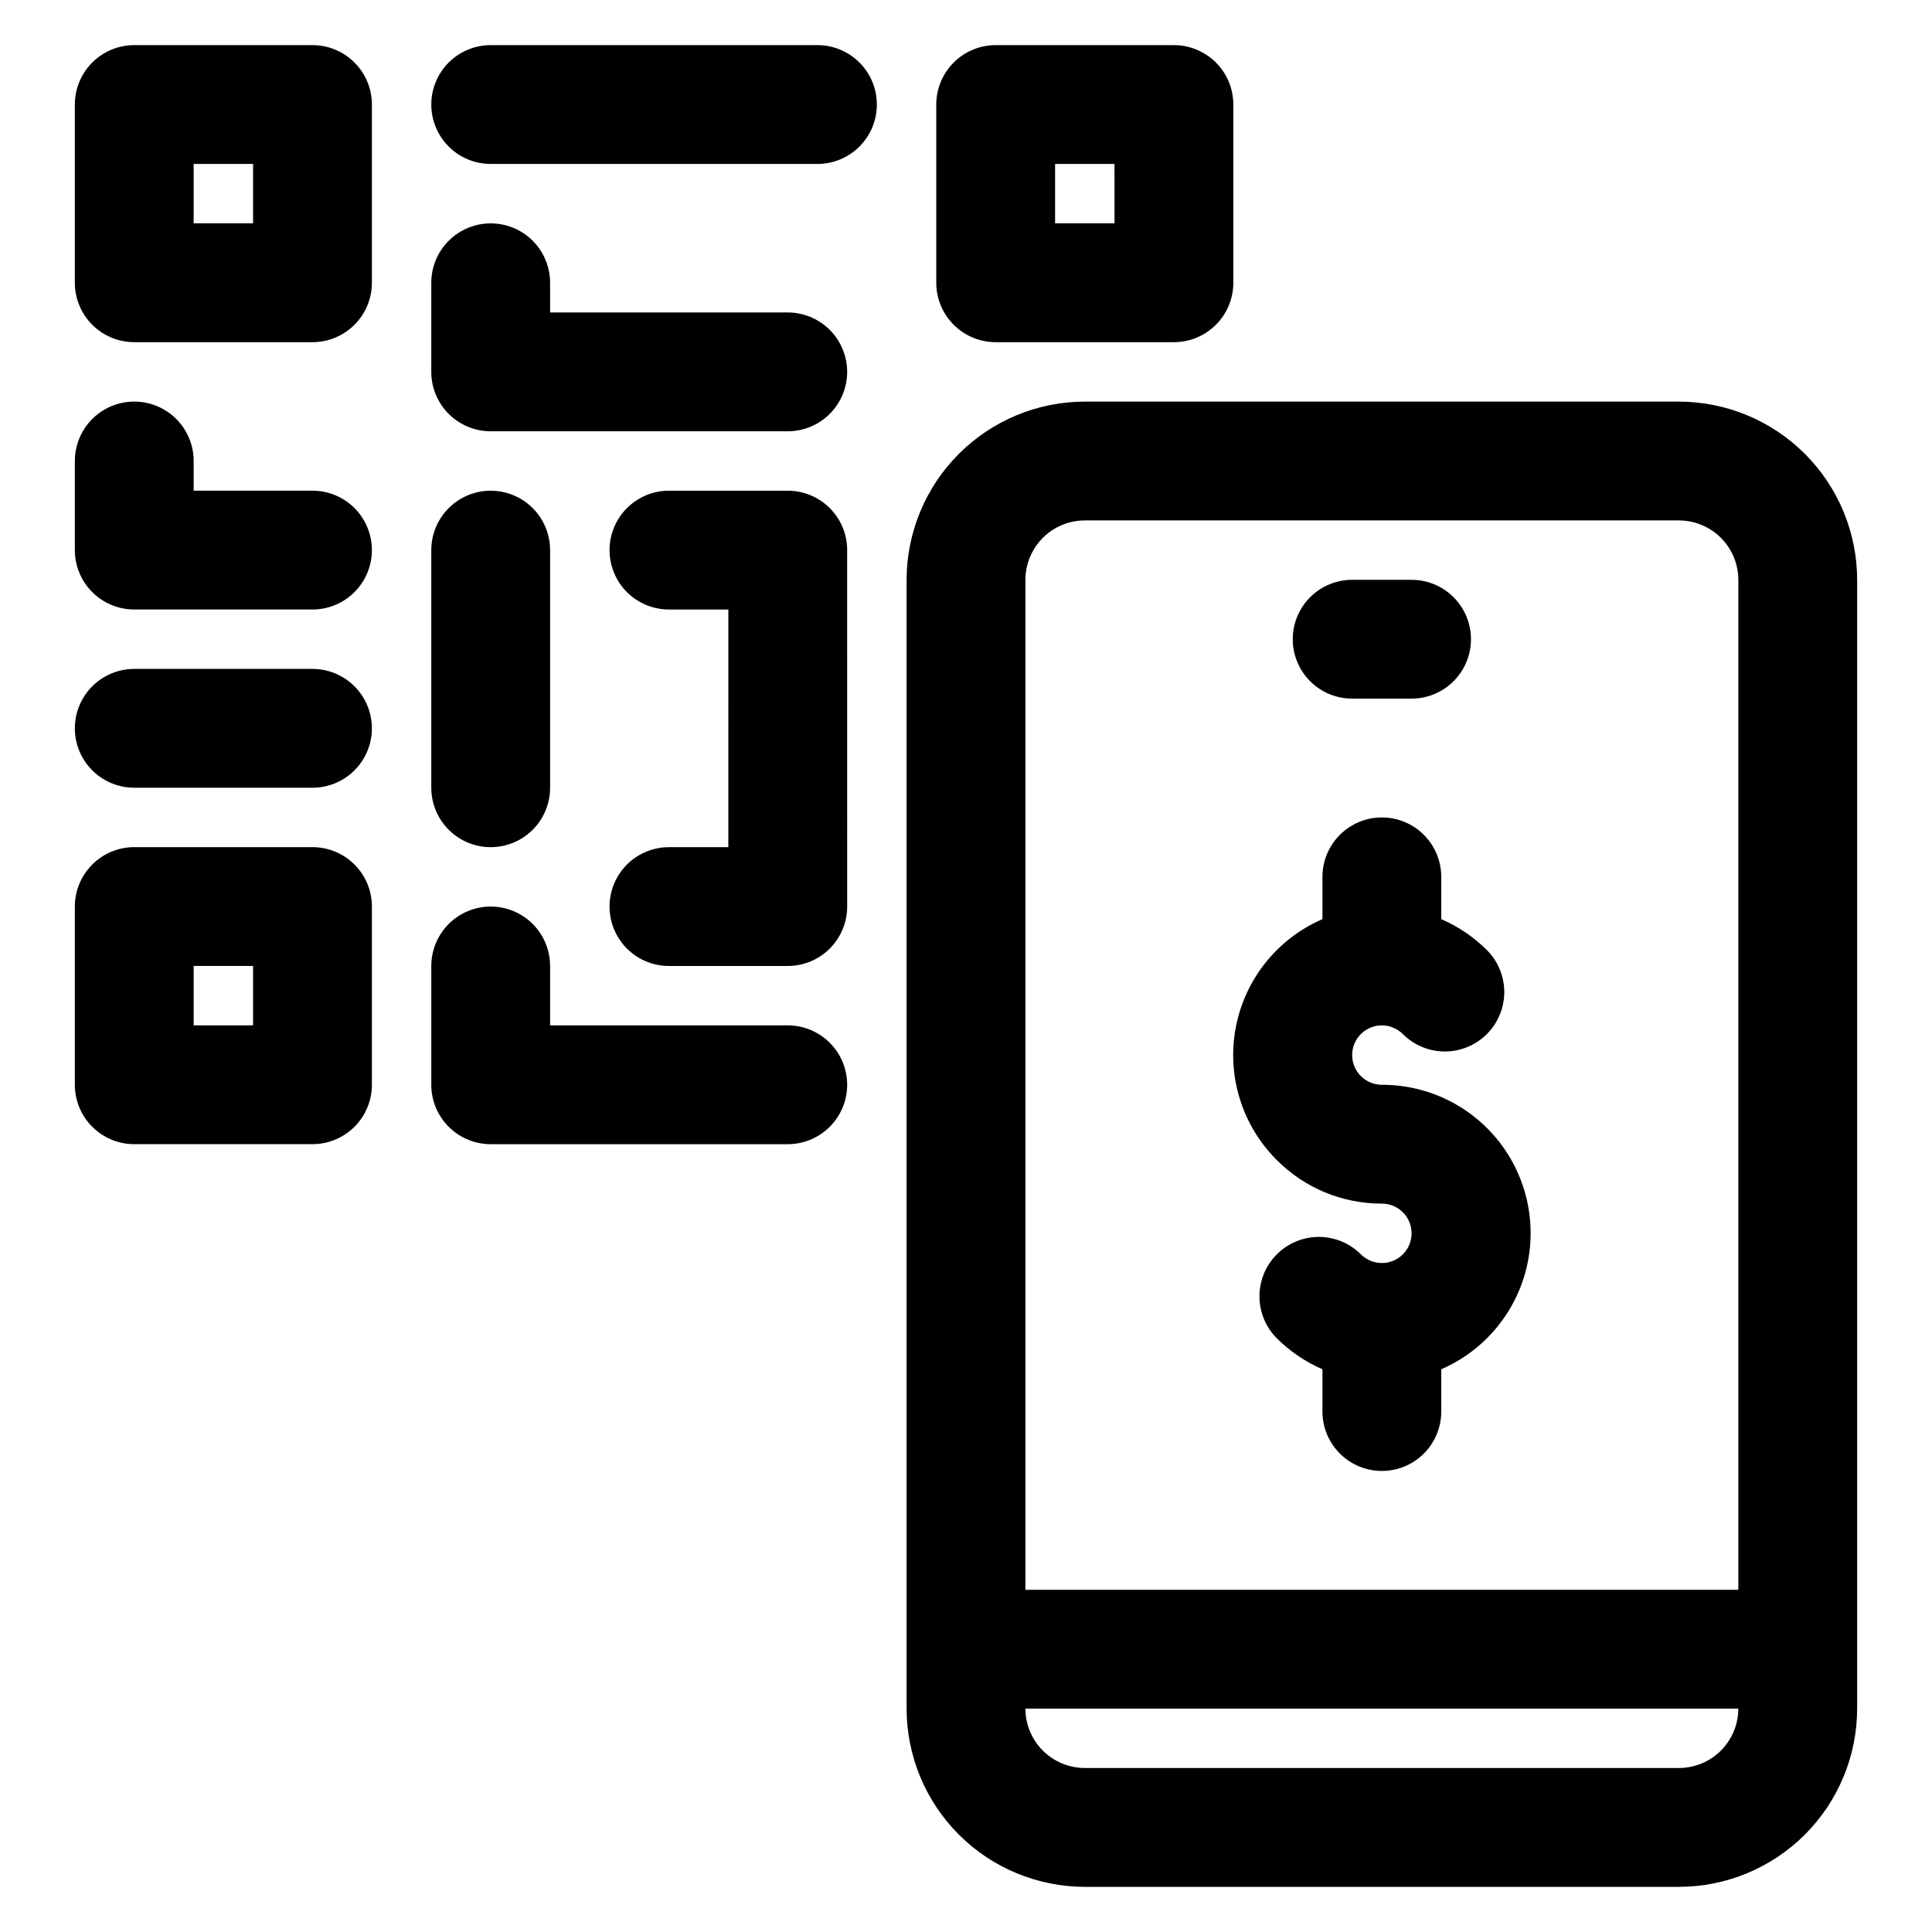
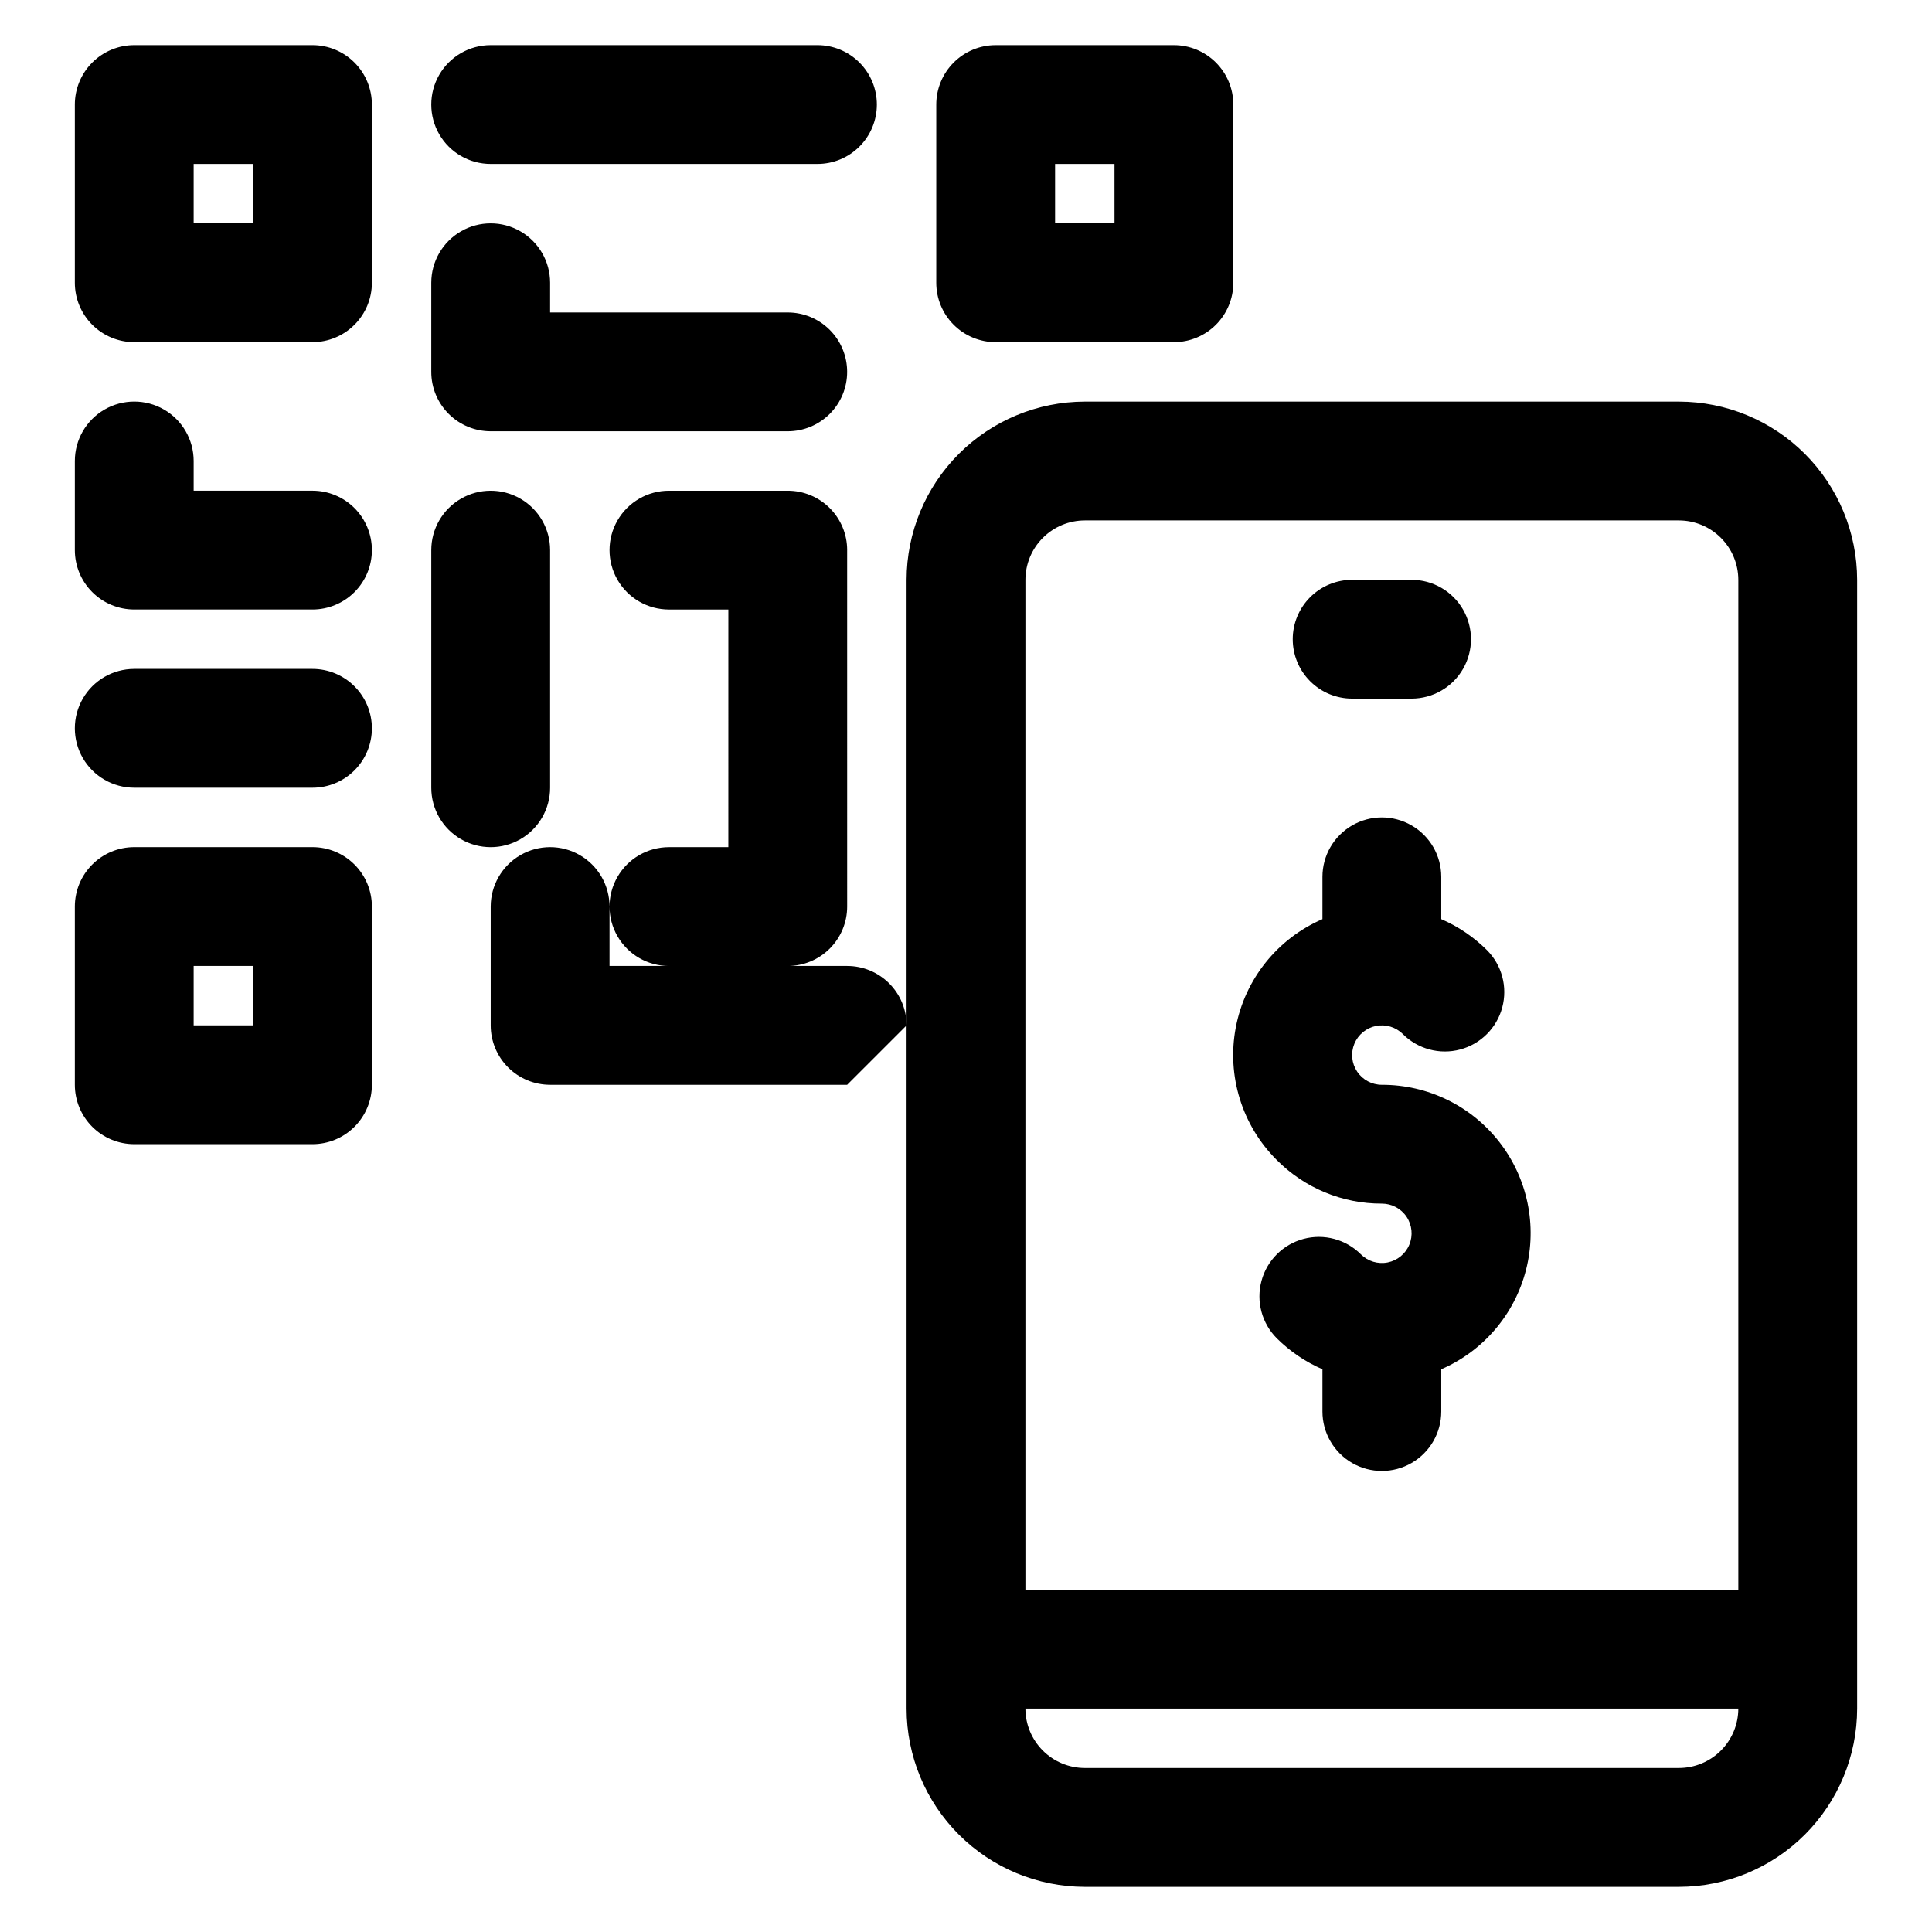
<svg xmlns="http://www.w3.org/2000/svg" fill="#000000" width="800px" height="800px" version="1.1" viewBox="144 144 512 512">
-   <path d="m588.93 250.43h-157.44c-12.523 0.016-24.531 4.996-33.383 13.848-8.855 8.855-13.836 20.863-13.852 33.387v299.14c0.016 12.52 4.996 24.527 13.852 33.383 8.852 8.852 20.859 13.832 33.383 13.848h157.44c12.523-0.016 24.531-4.996 33.383-13.848 8.855-8.855 13.836-20.863 13.852-33.383v-299.14c-0.016-12.523-4.996-24.531-13.852-33.387-8.852-8.852-20.859-13.832-33.383-13.848zm-157.44 31.488h157.44c4.176 0.004 8.176 1.664 11.129 4.617 2.953 2.949 4.613 6.953 4.617 11.129v267.65h-188.93v-267.65c0.004-4.176 1.664-8.18 4.617-11.129 2.953-2.953 6.953-4.613 11.129-4.617zm157.44 330.62h-157.44c-4.176-0.004-8.176-1.664-11.129-4.617-2.953-2.949-4.613-6.953-4.617-11.125h188.93c-0.004 4.172-1.664 8.176-4.617 11.125-2.953 2.953-6.953 4.613-11.129 4.617zm-106.55-161.1c-9.23-9.184-13.309-22.34-10.887-35.133 2.422-12.789 11.023-23.551 22.969-28.723v-11.207c0-5.625 3.004-10.824 7.875-13.637 4.871-2.812 10.871-2.812 15.742 0s7.871 8.012 7.871 13.637v11.207c4.508 1.953 8.609 4.734 12.094 8.199 3.977 3.981 5.527 9.777 4.066 15.211-1.457 5.434-5.703 9.676-11.137 11.129s-11.23-0.105-15.207-4.082c-1.859-1.859-4.527-2.668-7.106-2.152s-4.727 2.281-5.734 4.711c-1.004 2.43-0.727 5.203 0.734 7.387 1.461 2.184 3.918 3.496 6.547 3.496 12.16-0.035 23.652 5.559 31.125 15.152 7.473 9.594 10.086 22.105 7.078 33.887-3.008 11.781-11.301 21.508-22.461 26.344v11.207c0 5.625-3 10.824-7.871 13.637s-10.871 2.812-15.742 0c-4.871-2.812-7.875-8.012-7.875-13.637v-11.207c-4.508-1.953-8.609-4.734-12.09-8.199-3.977-3.981-5.527-9.777-4.066-15.211 1.457-5.434 5.703-9.676 11.137-11.129s11.23 0.105 15.207 4.086c1.859 1.855 4.523 2.664 7.102 2.148 2.582-0.516 4.731-2.281 5.734-4.711 1.008-2.43 0.73-5.199-0.73-7.387-1.461-2.184-3.918-3.496-6.547-3.492-10.445 0.027-20.465-4.125-27.828-11.531zm4.211-138.04c0-4.176 1.66-8.18 4.613-11.133 2.953-2.953 6.957-4.609 11.133-4.609h15.742c5.625 0 10.824 3 13.637 7.871s2.812 10.871 0 15.742-8.012 7.871-13.637 7.871h-15.742c-4.176 0-8.18-1.656-11.133-4.609-2.953-2.953-4.613-6.957-4.613-11.133zm-259.78-157.44h-47.23c-4.176 0-8.18 1.66-11.133 4.613s-4.613 6.957-4.613 11.133v47.23c0 4.176 1.66 8.18 4.613 11.133s6.957 4.613 11.133 4.613h47.23c4.176 0 8.18-1.66 11.133-4.613 2.953-2.953 4.613-6.957 4.613-11.133v-47.23c0-4.176-1.66-8.18-4.613-11.133-2.953-2.953-6.957-4.613-11.133-4.613zm-15.742 47.234h-15.746v-15.746h15.746zm196.8 31.488h47.23c4.176 0 8.18-1.66 11.133-4.613s4.613-6.957 4.613-11.133v-47.23c0-4.176-1.66-8.18-4.613-11.133s-6.957-4.613-11.133-4.613h-47.23c-4.176 0-8.18 1.66-11.133 4.613s-4.613 6.957-4.613 11.133v47.23c0 4.176 1.66 8.18 4.613 11.133s6.957 4.613 11.133 4.613zm15.742-47.23h15.742l0.004 15.742h-15.746zm-196.8 181.05h-47.23c-4.176 0-8.18 1.656-11.133 4.609s-4.613 6.957-4.613 11.133v47.234c0 4.176 1.66 8.18 4.613 11.133 2.953 2.949 6.957 4.609 11.133 4.609h47.23c4.176 0 8.18-1.66 11.133-4.609 2.953-2.953 4.613-6.957 4.613-11.133v-47.234c0-4.176-1.66-8.18-4.613-11.133-2.953-2.953-6.957-4.609-11.133-4.609zm-15.742 47.23h-15.746v-15.742h15.746zm31.488-125.95c0 4.176-1.66 8.18-4.613 11.133-2.953 2.953-6.957 4.613-11.133 4.613h-47.23c-4.176 0-8.18-1.66-11.133-4.613s-4.613-6.957-4.613-11.133v-23.613c0-5.625 3.004-10.824 7.875-13.637 4.871-2.812 10.871-2.812 15.742 0s7.871 8.012 7.871 13.637v7.871h31.488c4.176 0 8.18 1.656 11.133 4.609 2.953 2.953 4.613 6.957 4.613 11.133zm125.95 141.7c0 4.176-1.66 8.18-4.613 11.133-2.953 2.949-6.957 4.609-11.133 4.609h-78.719c-4.176 0-8.18-1.66-11.133-4.609-2.953-2.953-4.613-6.957-4.613-11.133v-31.488c0-5.625 3.004-10.824 7.875-13.637 4.871-2.812 10.871-2.812 15.742 0 4.871 2.812 7.871 8.012 7.871 13.637v15.742h62.977c4.176 0 8.18 1.66 11.133 4.613 2.953 2.949 4.613 6.957 4.613 11.133zm-125.95-94.465c0 4.176-1.66 8.18-4.613 11.133-2.953 2.953-6.957 4.609-11.133 4.609h-47.23c-5.625 0-10.824-3-13.637-7.871-2.812-4.871-2.812-10.871 0-15.746 2.812-4.871 8.012-7.871 13.637-7.871h47.23c4.176 0 8.18 1.66 11.133 4.613 2.953 2.953 4.613 6.957 4.613 11.133zm133.82-165.31c0 4.176-1.66 8.18-4.613 11.133-2.949 2.953-6.957 4.609-11.133 4.609h-86.59c-5.625 0-10.824-3-13.637-7.871-2.812-4.871-2.812-10.871 0-15.746 2.812-4.871 8.012-7.871 13.637-7.871h86.59c4.176 0 8.184 1.66 11.133 4.613 2.953 2.953 4.613 6.957 4.613 11.133zm-7.871 70.848c0 4.176-1.66 8.18-4.613 11.133-2.953 2.953-6.957 4.609-11.133 4.609h-78.719c-4.176 0-8.18-1.656-11.133-4.609-2.953-2.953-4.613-6.957-4.613-11.133v-23.617c0-5.625 3.004-10.82 7.875-13.633 4.871-2.812 10.871-2.812 15.742 0 4.871 2.812 7.871 8.008 7.871 13.633v7.871h62.977c4.176 0 8.18 1.66 11.133 4.613 2.953 2.953 4.613 6.957 4.613 11.133zm-110.21 110.21v-62.977c0-5.625 3.004-10.82 7.875-13.633 4.871-2.812 10.871-2.812 15.742 0 4.871 2.812 7.871 8.008 7.871 13.633v62.977c0 5.625-3 10.824-7.871 13.637-4.871 2.812-10.871 2.812-15.742 0-4.871-2.812-7.875-8.012-7.875-13.637zm110.21-62.977 0.004 94.465c0 4.176-1.66 8.18-4.613 11.133-2.953 2.953-6.957 4.613-11.133 4.613h-31.488c-5.625 0-10.82-3.004-13.633-7.875s-2.812-10.871 0-15.742c2.812-4.871 8.008-7.871 13.633-7.871h15.742l0.004-62.977h-15.746c-5.625 0-10.82-3-13.633-7.871-2.812-4.875-2.812-10.875 0-15.746 2.812-4.871 8.008-7.871 13.633-7.871h31.488c4.176 0 8.18 1.656 11.133 4.609 2.953 2.953 4.613 6.957 4.613 11.133z" />
+   <path d="m588.93 250.43h-157.44c-12.523 0.016-24.531 4.996-33.383 13.848-8.855 8.855-13.836 20.863-13.852 33.387v299.14c0.016 12.52 4.996 24.527 13.852 33.383 8.852 8.852 20.859 13.832 33.383 13.848h157.44c12.523-0.016 24.531-4.996 33.383-13.848 8.855-8.855 13.836-20.863 13.852-33.383v-299.14c-0.016-12.523-4.996-24.531-13.852-33.387-8.852-8.852-20.859-13.832-33.383-13.848zm-157.44 31.488h157.44c4.176 0.004 8.176 1.664 11.129 4.617 2.953 2.949 4.613 6.953 4.617 11.129v267.65h-188.93v-267.65c0.004-4.176 1.664-8.18 4.617-11.129 2.953-2.953 6.953-4.613 11.129-4.617zm157.44 330.62h-157.44c-4.176-0.004-8.176-1.664-11.129-4.617-2.953-2.949-4.613-6.953-4.617-11.125h188.93c-0.004 4.172-1.664 8.176-4.617 11.125-2.953 2.953-6.953 4.613-11.129 4.617zm-106.55-161.1c-9.23-9.184-13.309-22.34-10.887-35.133 2.422-12.789 11.023-23.551 22.969-28.723v-11.207c0-5.625 3.004-10.824 7.875-13.637 4.871-2.812 10.871-2.812 15.742 0s7.871 8.012 7.871 13.637v11.207c4.508 1.953 8.609 4.734 12.094 8.199 3.977 3.981 5.527 9.777 4.066 15.211-1.457 5.434-5.703 9.676-11.137 11.129s-11.23-0.105-15.207-4.082c-1.859-1.859-4.527-2.668-7.106-2.152s-4.727 2.281-5.734 4.711c-1.004 2.43-0.727 5.203 0.734 7.387 1.461 2.184 3.918 3.496 6.547 3.496 12.16-0.035 23.652 5.559 31.125 15.152 7.473 9.594 10.086 22.105 7.078 33.887-3.008 11.781-11.301 21.508-22.461 26.344v11.207c0 5.625-3 10.824-7.871 13.637s-10.871 2.812-15.742 0c-4.871-2.812-7.875-8.012-7.875-13.637v-11.207c-4.508-1.953-8.609-4.734-12.09-8.199-3.977-3.981-5.527-9.777-4.066-15.211 1.457-5.434 5.703-9.676 11.137-11.129s11.23 0.105 15.207 4.086c1.859 1.855 4.523 2.664 7.102 2.148 2.582-0.516 4.731-2.281 5.734-4.711 1.008-2.43 0.73-5.199-0.73-7.387-1.461-2.184-3.918-3.496-6.547-3.492-10.445 0.027-20.465-4.125-27.828-11.531zm4.211-138.04c0-4.176 1.66-8.18 4.613-11.133 2.953-2.953 6.957-4.609 11.133-4.609h15.742c5.625 0 10.824 3 13.637 7.871s2.812 10.871 0 15.742-8.012 7.871-13.637 7.871h-15.742c-4.176 0-8.18-1.656-11.133-4.609-2.953-2.953-4.613-6.957-4.613-11.133zm-259.78-157.44h-47.23c-4.176 0-8.18 1.66-11.133 4.613s-4.613 6.957-4.613 11.133v47.23c0 4.176 1.66 8.18 4.613 11.133s6.957 4.613 11.133 4.613h47.23c4.176 0 8.18-1.66 11.133-4.613 2.953-2.953 4.613-6.957 4.613-11.133v-47.23c0-4.176-1.66-8.18-4.613-11.133-2.953-2.953-6.957-4.613-11.133-4.613zm-15.742 47.234h-15.746v-15.746h15.746zm196.8 31.488h47.23c4.176 0 8.18-1.66 11.133-4.613s4.613-6.957 4.613-11.133v-47.23c0-4.176-1.66-8.18-4.613-11.133s-6.957-4.613-11.133-4.613h-47.23c-4.176 0-8.18 1.66-11.133 4.613s-4.613 6.957-4.613 11.133v47.23c0 4.176 1.66 8.18 4.613 11.133s6.957 4.613 11.133 4.613zm15.742-47.23h15.742l0.004 15.742h-15.746zm-196.8 181.05h-47.23c-4.176 0-8.18 1.656-11.133 4.609s-4.613 6.957-4.613 11.133v47.234c0 4.176 1.66 8.18 4.613 11.133 2.953 2.949 6.957 4.609 11.133 4.609h47.23c4.176 0 8.18-1.66 11.133-4.609 2.953-2.953 4.613-6.957 4.613-11.133v-47.234c0-4.176-1.66-8.18-4.613-11.133-2.953-2.953-6.957-4.609-11.133-4.609zm-15.742 47.23h-15.746v-15.742h15.746zm31.488-125.95c0 4.176-1.66 8.18-4.613 11.133-2.953 2.953-6.957 4.613-11.133 4.613h-47.23c-4.176 0-8.18-1.66-11.133-4.613s-4.613-6.957-4.613-11.133v-23.613c0-5.625 3.004-10.824 7.875-13.637 4.871-2.812 10.871-2.812 15.742 0s7.871 8.012 7.871 13.637v7.871h31.488c4.176 0 8.18 1.656 11.133 4.609 2.953 2.953 4.613 6.957 4.613 11.133zm125.95 141.7h-78.719c-4.176 0-8.18-1.66-11.133-4.609-2.953-2.953-4.613-6.957-4.613-11.133v-31.488c0-5.625 3.004-10.824 7.875-13.637 4.871-2.812 10.871-2.812 15.742 0 4.871 2.812 7.871 8.012 7.871 13.637v15.742h62.977c4.176 0 8.18 1.66 11.133 4.613 2.953 2.949 4.613 6.957 4.613 11.133zm-125.95-94.465c0 4.176-1.66 8.18-4.613 11.133-2.953 2.953-6.957 4.609-11.133 4.609h-47.23c-5.625 0-10.824-3-13.637-7.871-2.812-4.871-2.812-10.871 0-15.746 2.812-4.871 8.012-7.871 13.637-7.871h47.23c4.176 0 8.18 1.66 11.133 4.613 2.953 2.953 4.613 6.957 4.613 11.133zm133.82-165.31c0 4.176-1.66 8.18-4.613 11.133-2.949 2.953-6.957 4.609-11.133 4.609h-86.59c-5.625 0-10.824-3-13.637-7.871-2.812-4.871-2.812-10.871 0-15.746 2.812-4.871 8.012-7.871 13.637-7.871h86.59c4.176 0 8.184 1.66 11.133 4.613 2.953 2.953 4.613 6.957 4.613 11.133zm-7.871 70.848c0 4.176-1.66 8.18-4.613 11.133-2.953 2.953-6.957 4.609-11.133 4.609h-78.719c-4.176 0-8.18-1.656-11.133-4.609-2.953-2.953-4.613-6.957-4.613-11.133v-23.617c0-5.625 3.004-10.82 7.875-13.633 4.871-2.812 10.871-2.812 15.742 0 4.871 2.812 7.871 8.008 7.871 13.633v7.871h62.977c4.176 0 8.18 1.66 11.133 4.613 2.953 2.953 4.613 6.957 4.613 11.133zm-110.21 110.21v-62.977c0-5.625 3.004-10.82 7.875-13.633 4.871-2.812 10.871-2.812 15.742 0 4.871 2.812 7.871 8.008 7.871 13.633v62.977c0 5.625-3 10.824-7.871 13.637-4.871 2.812-10.871 2.812-15.742 0-4.871-2.812-7.875-8.012-7.875-13.637zm110.21-62.977 0.004 94.465c0 4.176-1.66 8.18-4.613 11.133-2.953 2.953-6.957 4.613-11.133 4.613h-31.488c-5.625 0-10.82-3.004-13.633-7.875s-2.812-10.871 0-15.742c2.812-4.871 8.008-7.871 13.633-7.871h15.742l0.004-62.977h-15.746c-5.625 0-10.82-3-13.633-7.871-2.812-4.875-2.812-10.875 0-15.746 2.812-4.871 8.008-7.871 13.633-7.871h31.488c4.176 0 8.18 1.656 11.133 4.609 2.953 2.953 4.613 6.957 4.613 11.133z" />
</svg>